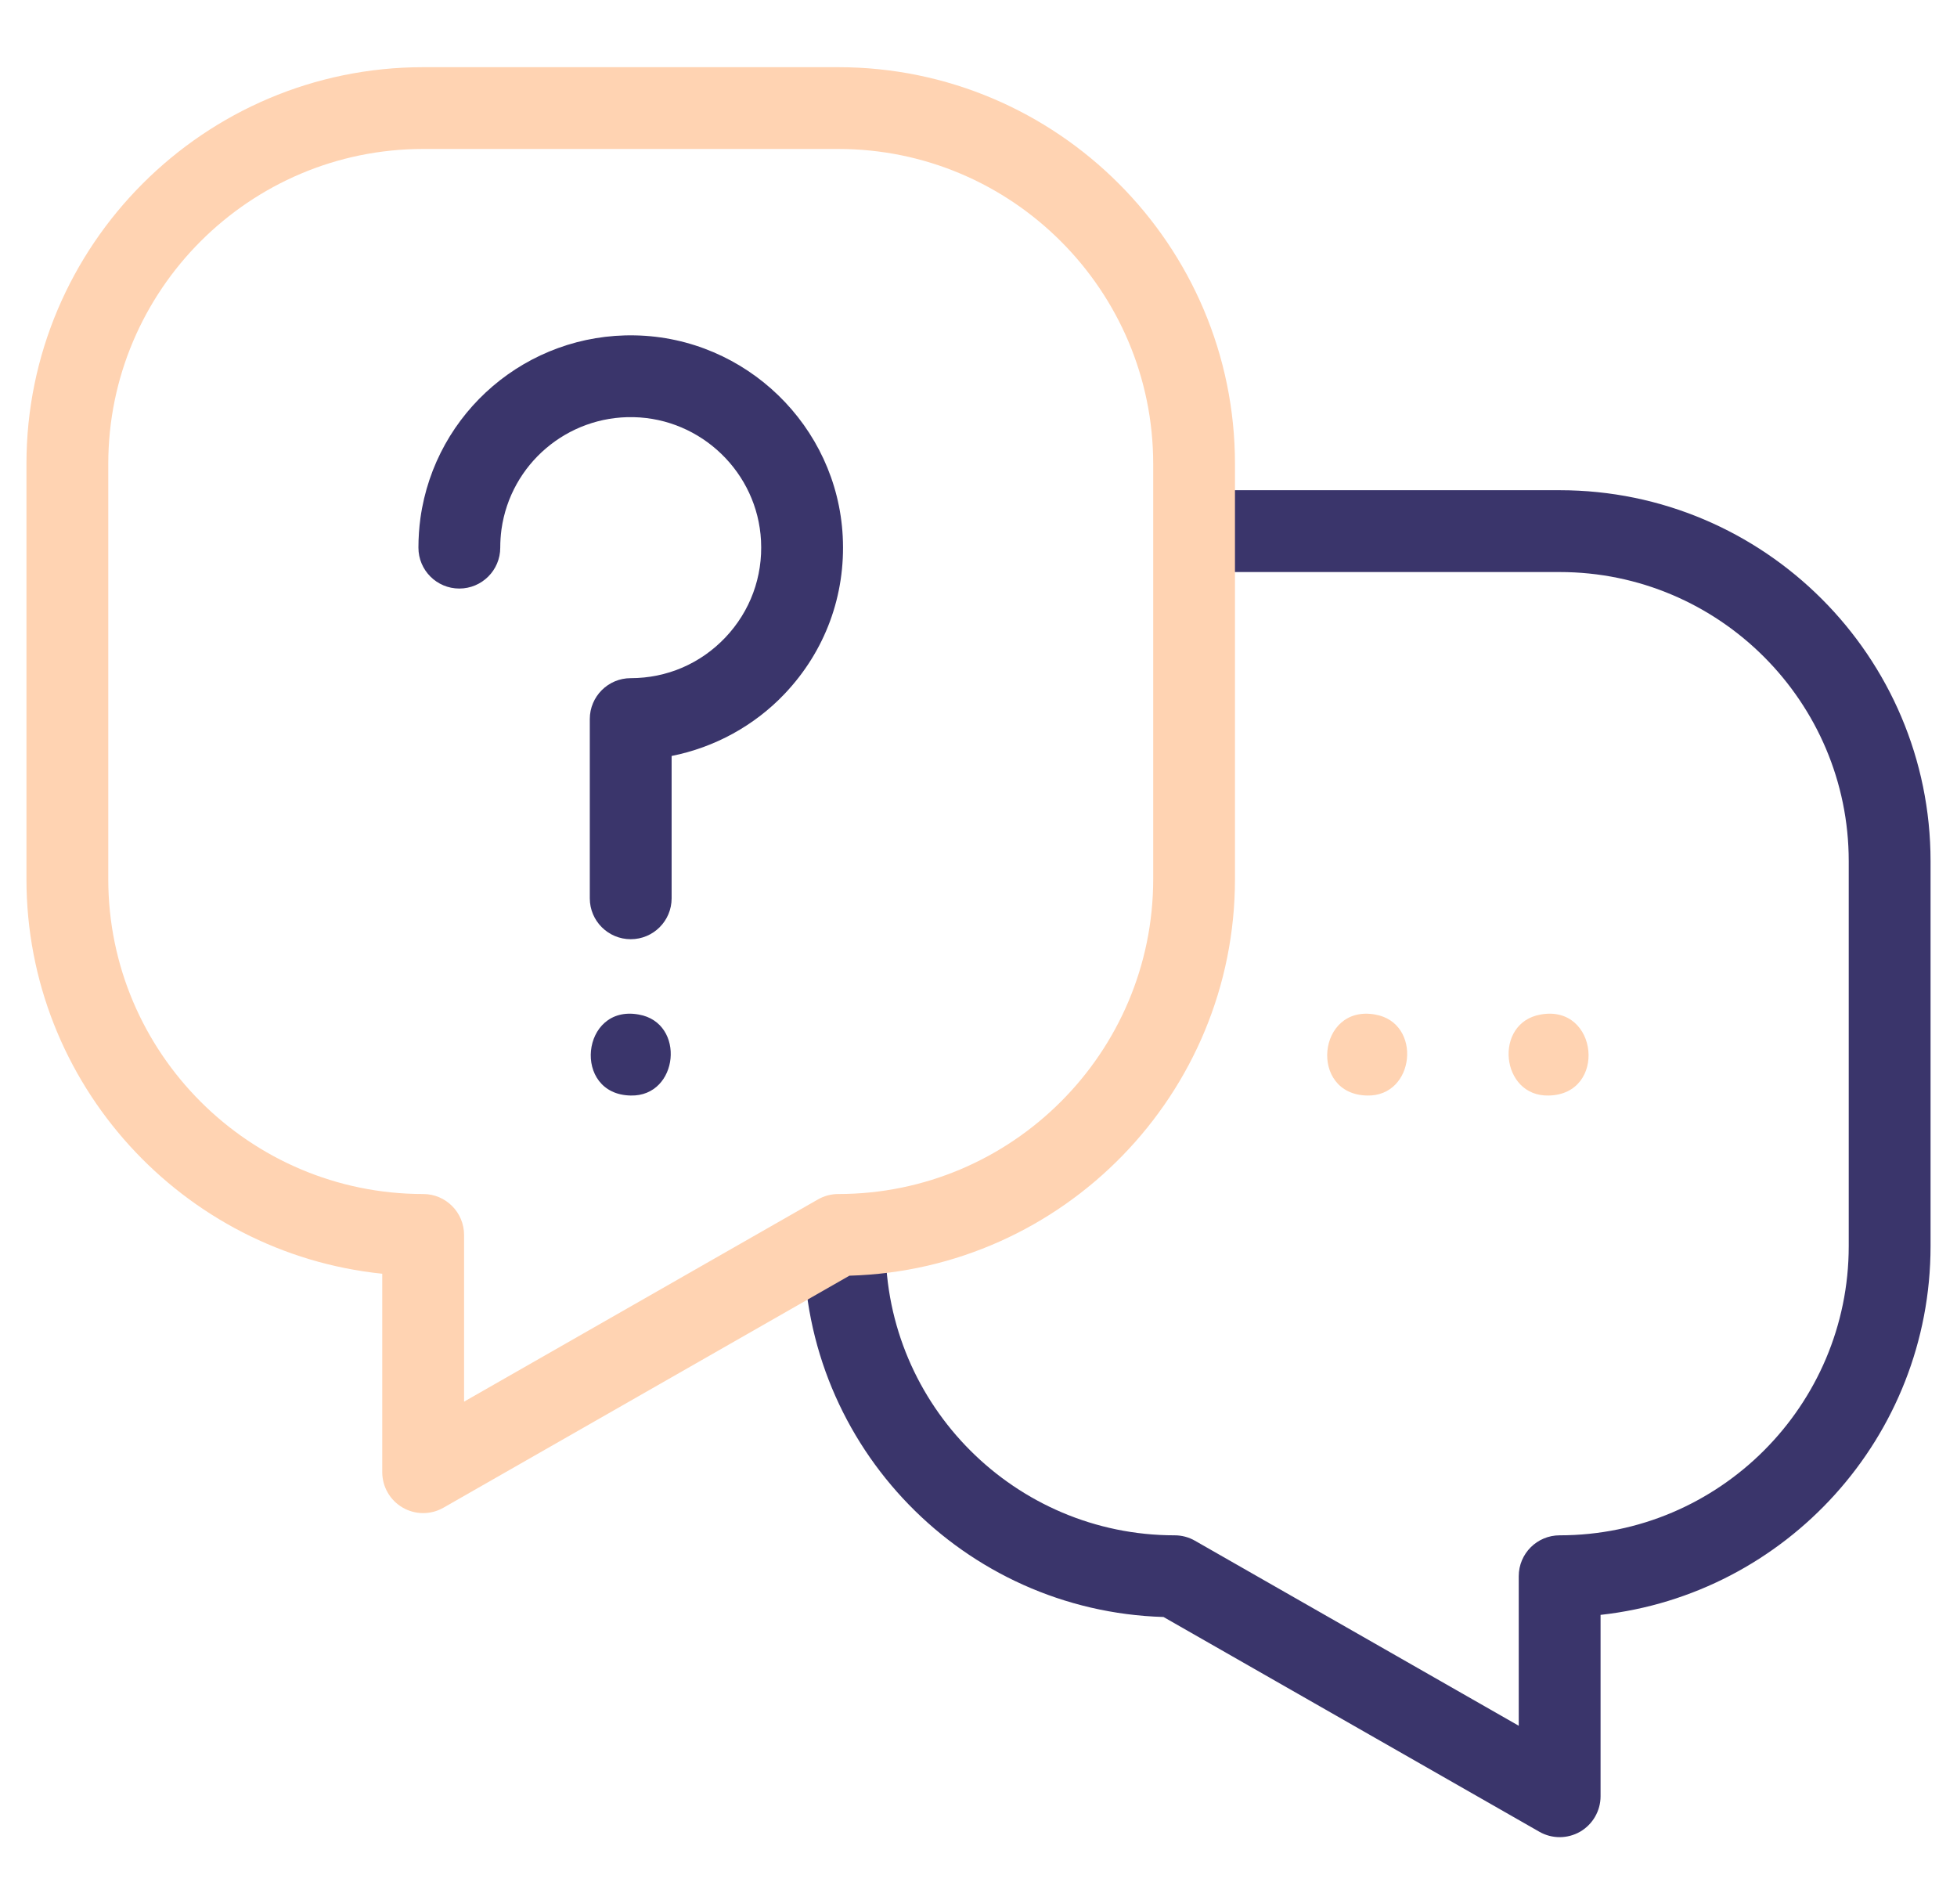
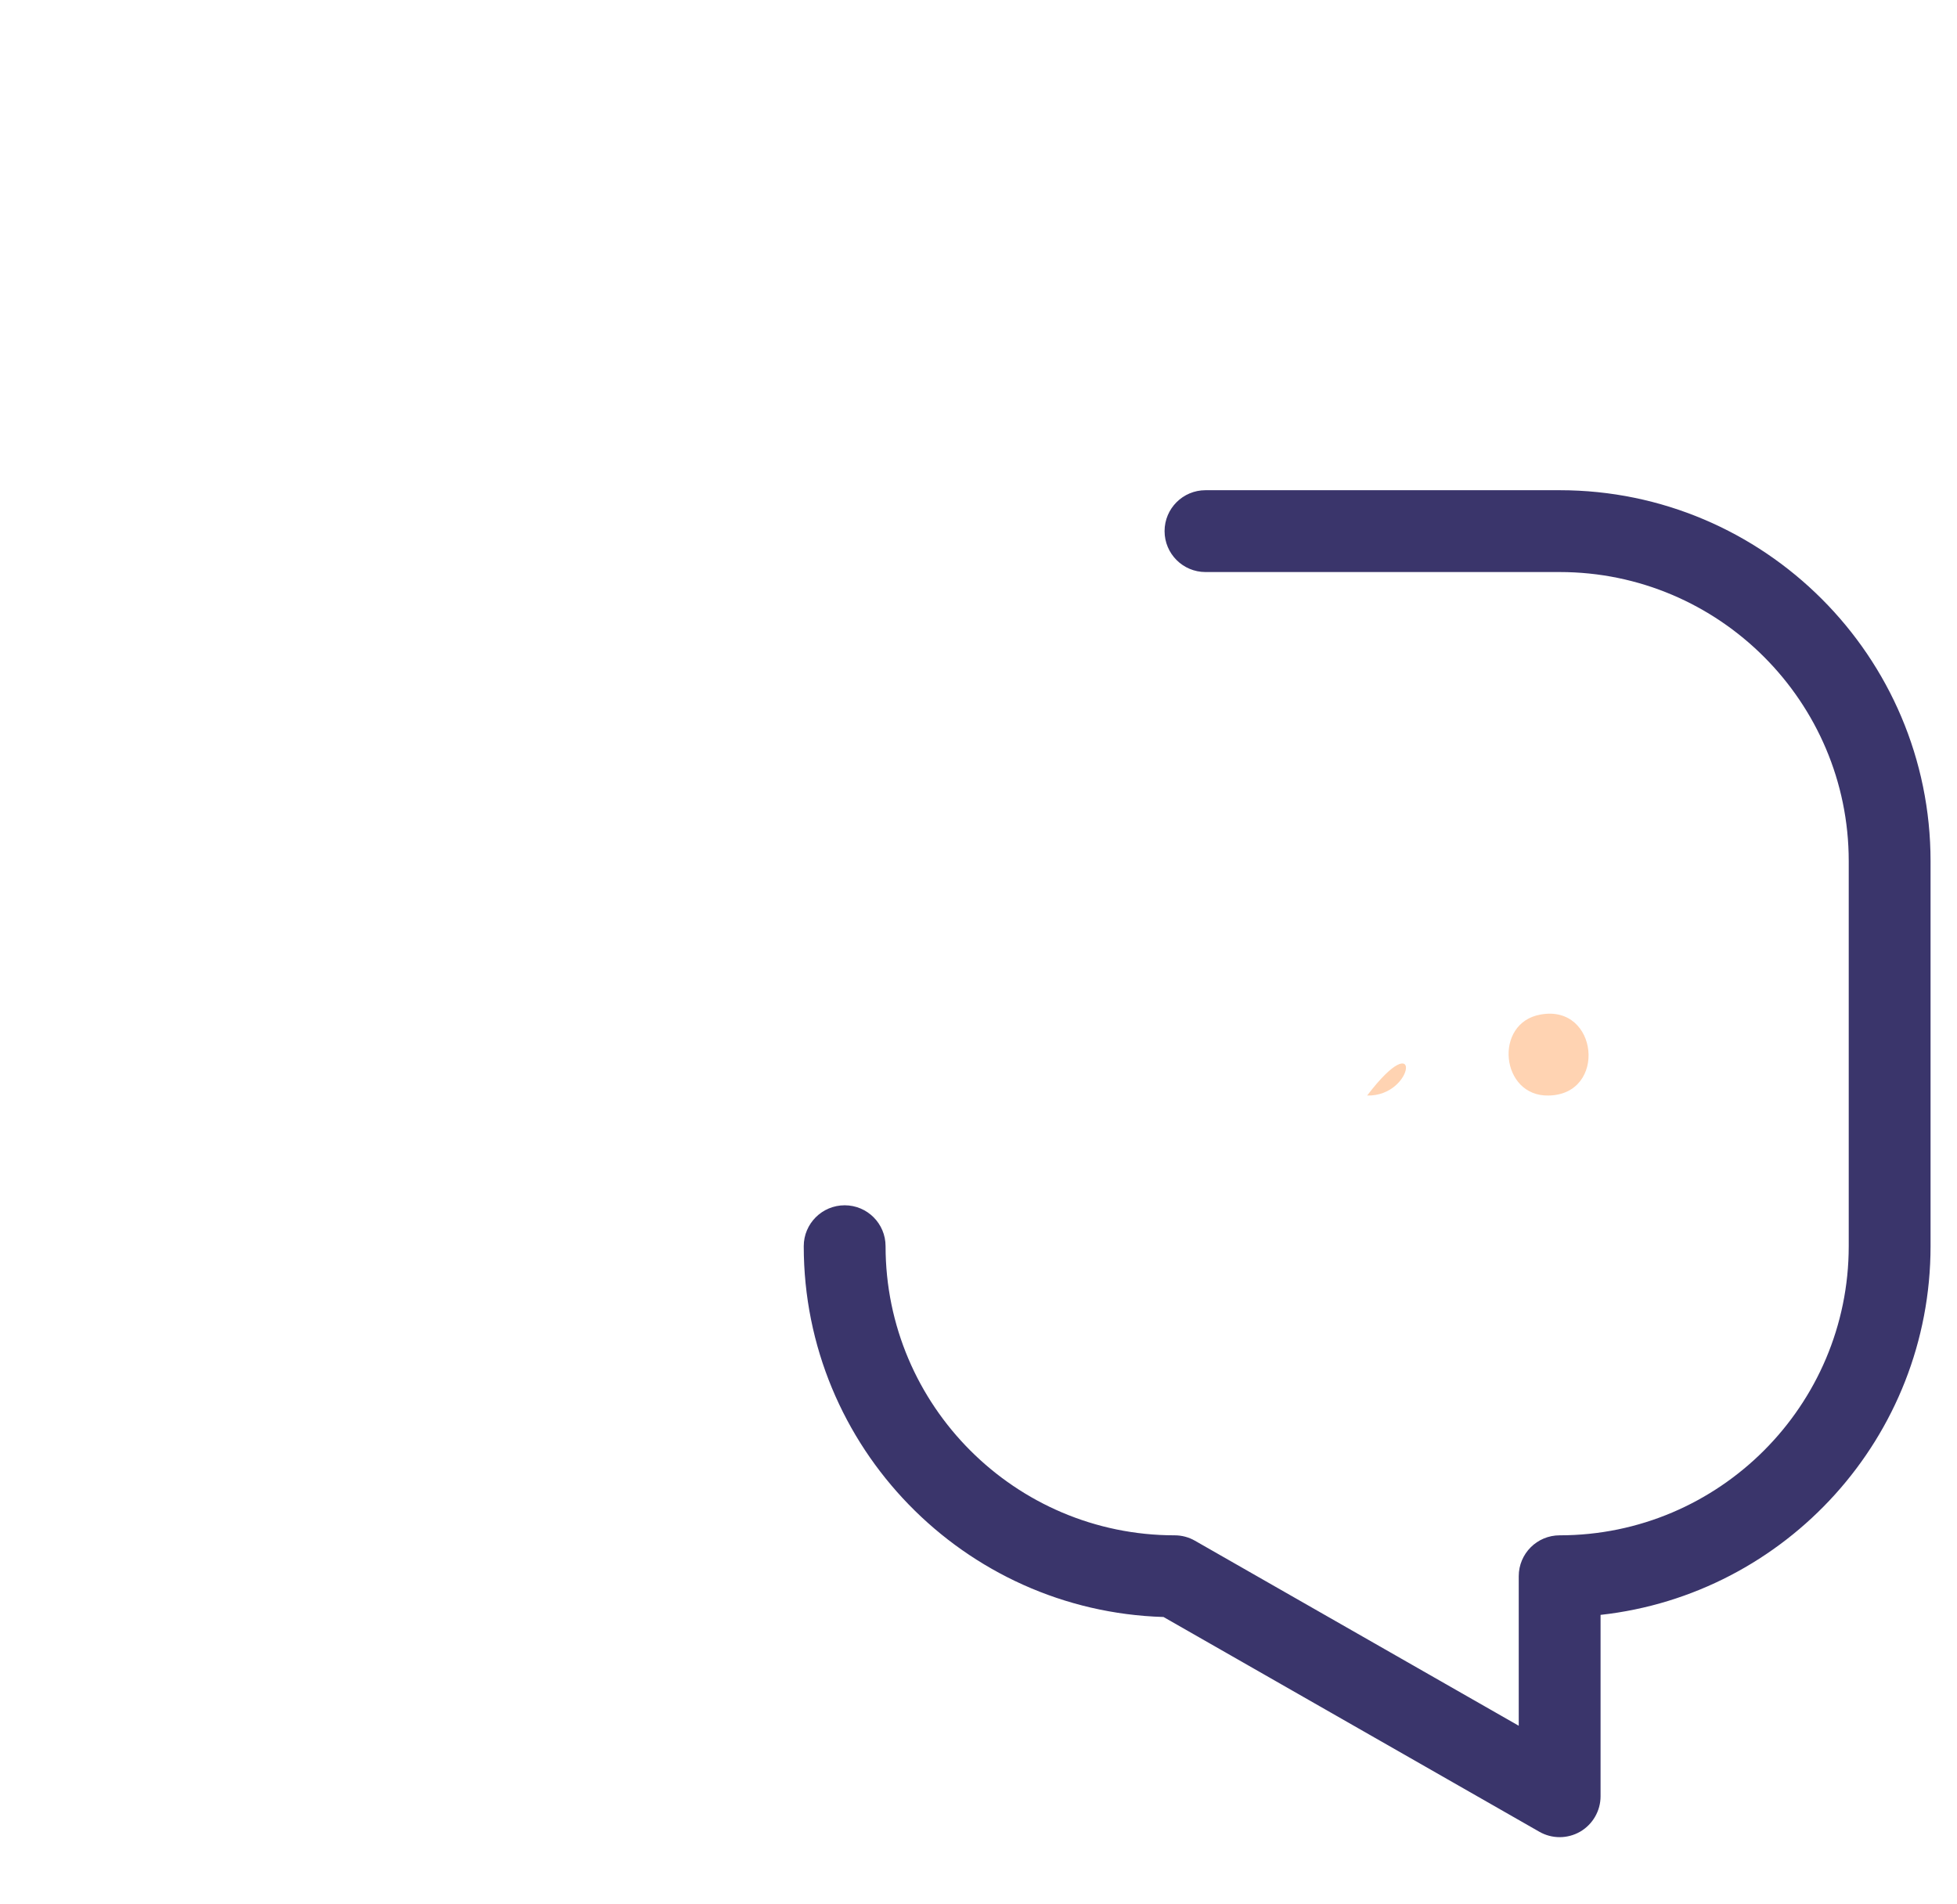
<svg xmlns="http://www.w3.org/2000/svg" width="37" height="36" viewBox="0 0 37 36" fill="none">
  <g clip-path="url(#clip0_14372_925)">
-     <path d="M11.924 20.71C10.813 20.69 10.983 18.98 12.076 19.179C12.972 19.334 12.834 20.733 11.924 20.71Z" fill="#3A356B" />
    <path d="M29.488 34.73C29.355 34.73 29.223 34.696 29.104 34.628L21.998 30.568C18.228 30.456 15.196 27.354 15.196 23.558C15.196 23.131 15.543 22.785 15.97 22.785C16.397 22.785 16.743 23.131 16.743 23.558C16.743 26.572 19.195 29.024 22.209 29.024C22.343 29.024 22.476 29.059 22.592 29.126L28.714 32.624V29.797C28.714 29.37 29.06 29.024 29.488 29.024C32.501 29.024 34.953 26.572 34.953 23.558V16.279C34.953 13.266 32.501 10.814 29.488 10.814H22.792C22.365 10.814 22.018 10.468 22.018 10.04C22.018 9.613 22.365 9.267 22.792 9.267H29.488C33.354 9.267 36.5 12.413 36.5 16.279V23.558C36.5 27.164 33.765 30.142 30.261 30.528V33.957C30.261 34.232 30.114 34.487 29.876 34.626C29.756 34.695 29.622 34.73 29.488 34.73Z" fill="#3A356B" />
-     <path d="M8.001 28.604C7.866 28.604 7.732 28.569 7.612 28.499C7.374 28.361 7.227 28.106 7.227 27.83V24.079C3.453 23.691 0.5 20.493 0.5 16.618V8.77C0.5 4.634 3.865 1.27 8.001 1.27H15.849C19.985 1.27 23.349 4.634 23.349 8.77V16.618C23.349 20.684 20.098 24.004 16.059 24.116L8.384 28.502C8.265 28.57 8.133 28.604 8.001 28.604ZM8.001 2.816C4.718 2.816 2.047 5.487 2.047 8.77V16.618C2.047 19.901 4.718 22.572 8.001 22.572C8.428 22.572 8.774 22.918 8.774 23.346V26.497L15.465 22.674C15.582 22.607 15.714 22.572 15.849 22.572C19.132 22.572 21.803 19.901 21.803 16.619V8.77C21.803 5.487 19.132 2.816 15.849 2.816H8.001Z" fill="#FFD3B2" />
-     <path d="M25.848 20.71C24.738 20.691 24.904 18.982 26 19.179C26.895 19.335 26.757 20.733 25.848 20.71Z" fill="#FFD3B2" />
+     <path d="M25.848 20.71C26.895 19.335 26.757 20.733 25.848 20.71Z" fill="#FFD3B2" />
    <path d="M29.279 20.71C28.37 20.733 28.232 19.334 29.128 19.179C30.221 18.98 30.39 20.691 29.279 20.71Z" fill="#FFD3B2" />
-     <path d="M11.925 17.755C11.498 17.755 11.151 17.409 11.151 16.982V13.593C11.151 13.166 11.498 12.82 11.925 12.82C12.607 12.82 13.243 12.547 13.714 12.051C14.184 11.555 14.424 10.905 14.388 10.22C14.322 8.938 13.262 7.912 11.976 7.886C10.725 7.86 9.654 8.773 9.481 10.008C9.466 10.121 9.458 10.237 9.458 10.353C9.458 10.78 9.111 11.126 8.684 11.126C8.257 11.126 7.911 10.78 7.911 10.353C7.911 10.166 7.924 9.978 7.949 9.794C8.23 7.784 9.971 6.298 12.007 6.34C14.1 6.382 15.825 8.051 15.933 10.14C15.991 11.253 15.601 12.309 14.835 13.116C14.261 13.721 13.508 14.13 12.698 14.291V16.982C12.698 17.409 12.352 17.755 11.925 17.755Z" fill="#3A356B" />
  </g>
  <defs>
    <clipPath id="clip0_14372_925">
      <rect width="36" height="36" fill="white" transform="translate(0.5)" />
    </clipPath>
  </defs>
</svg>